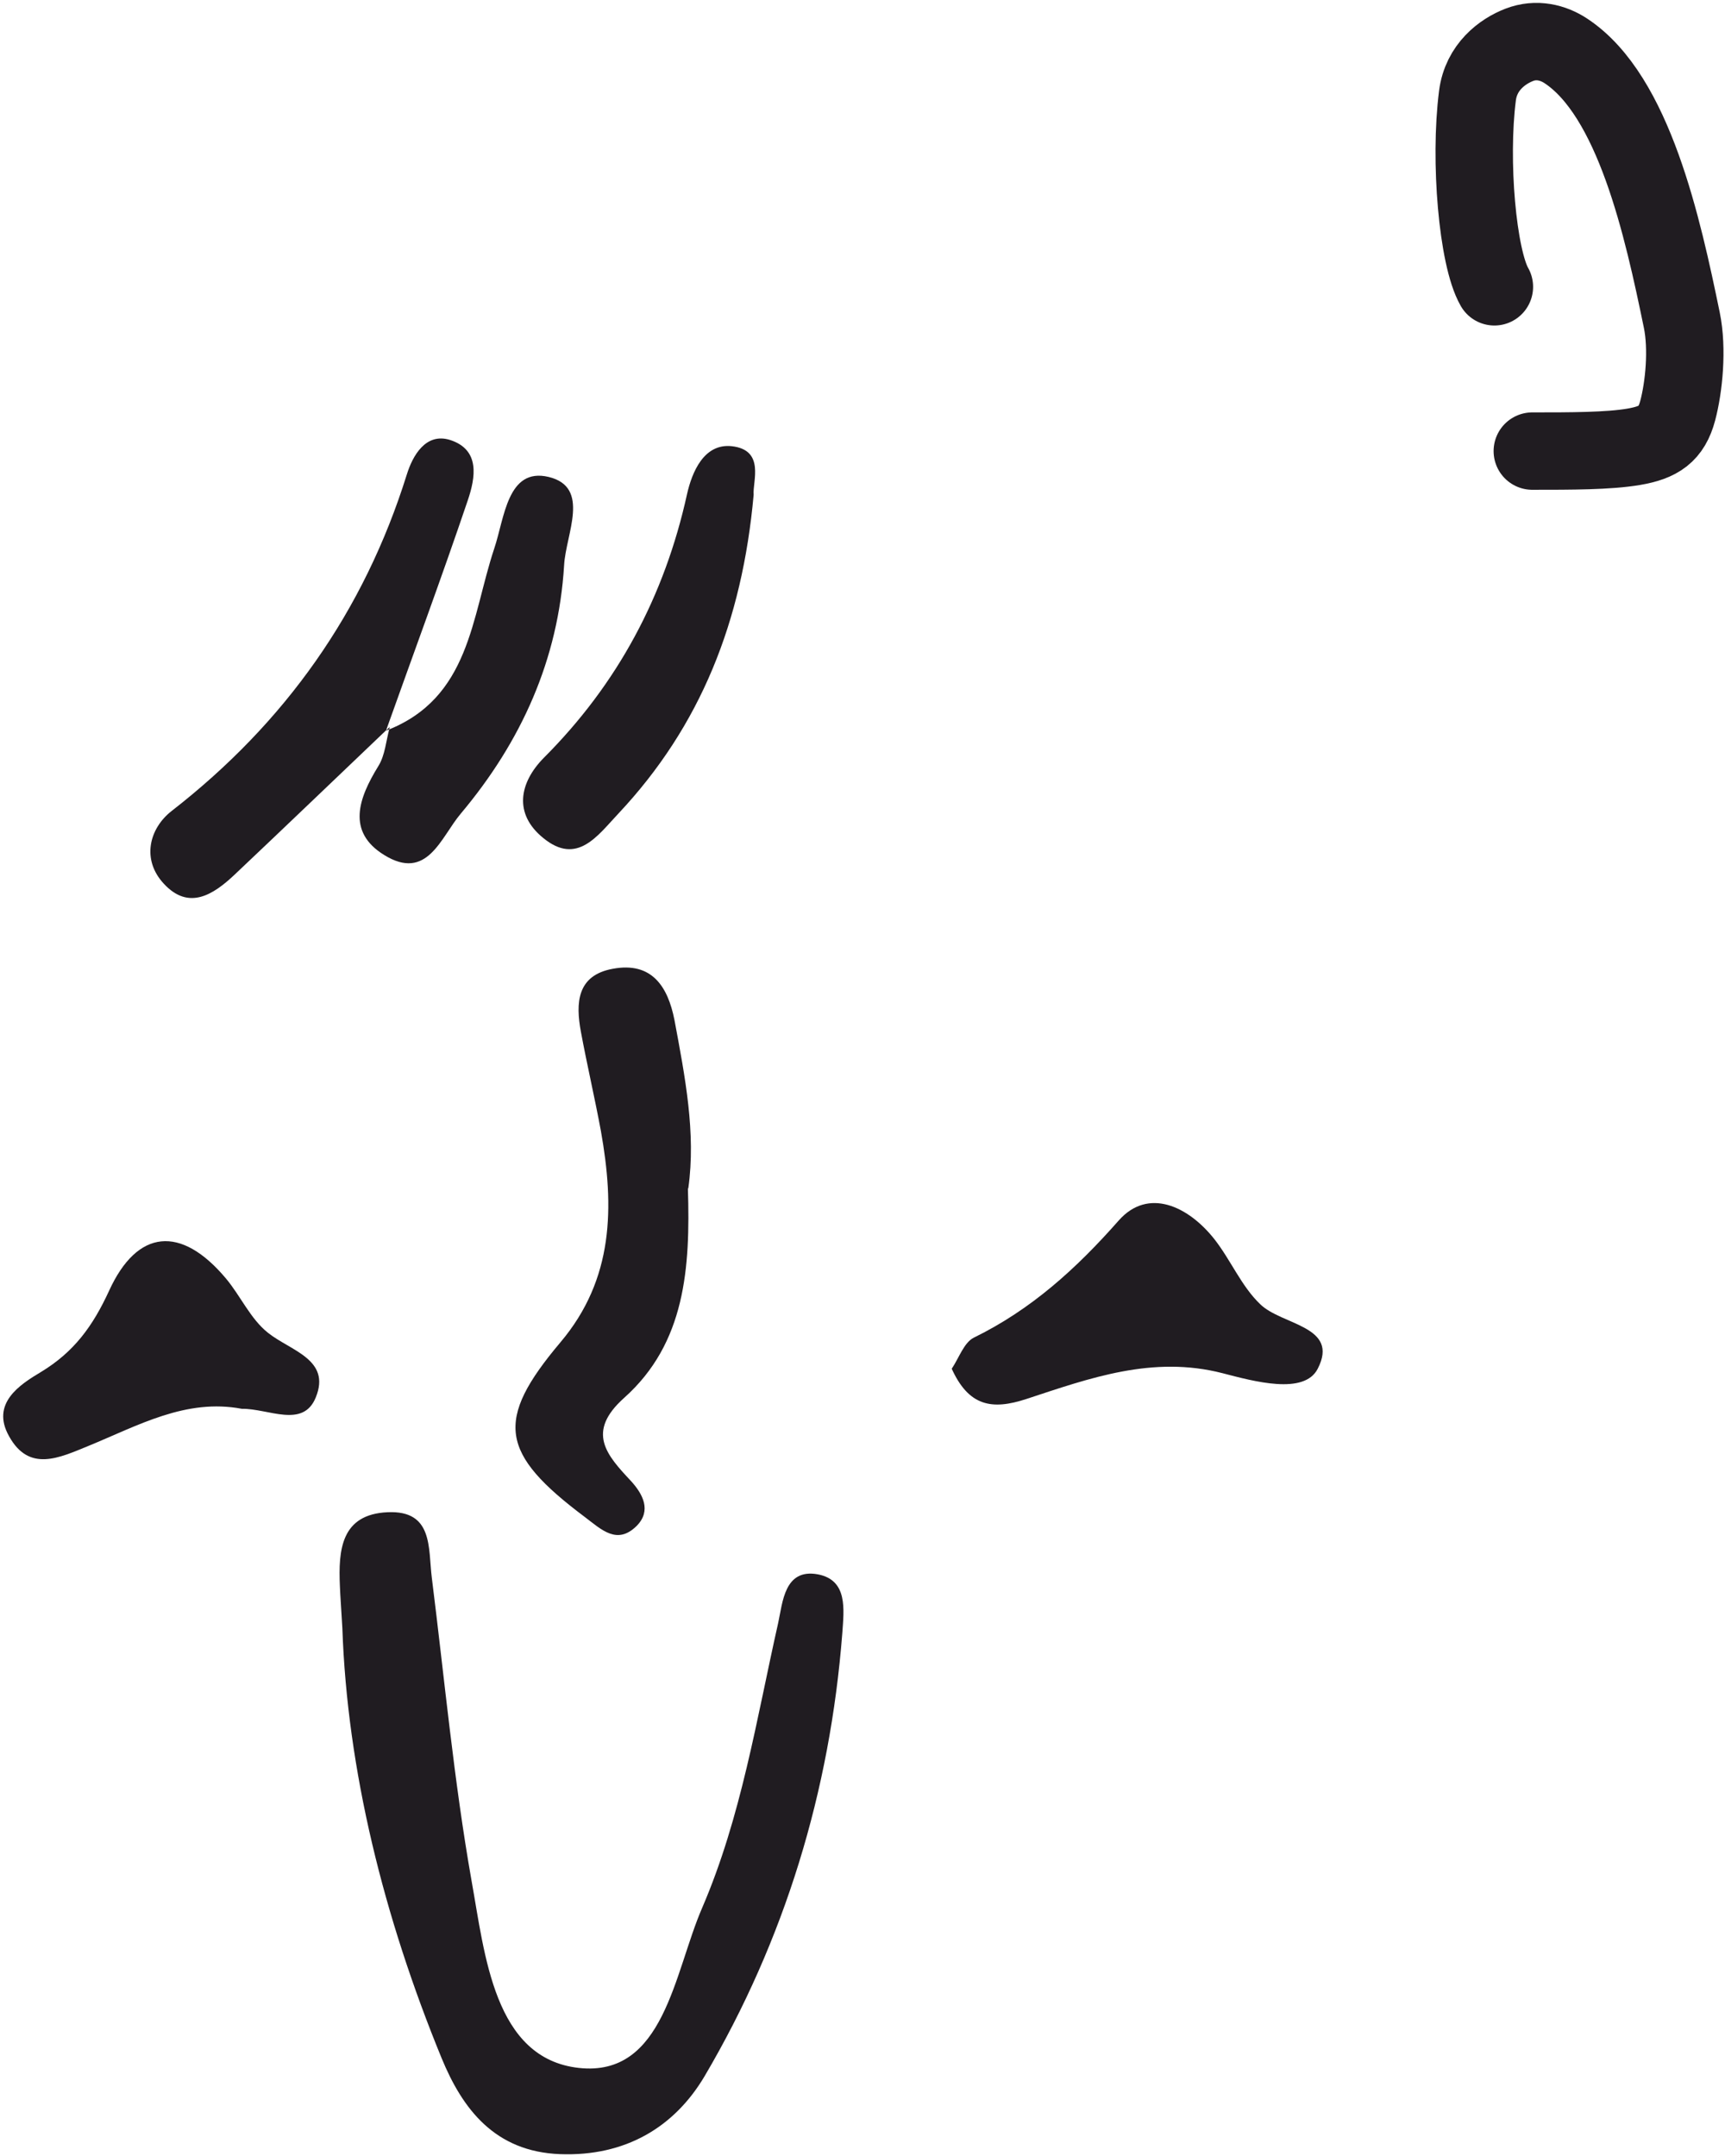
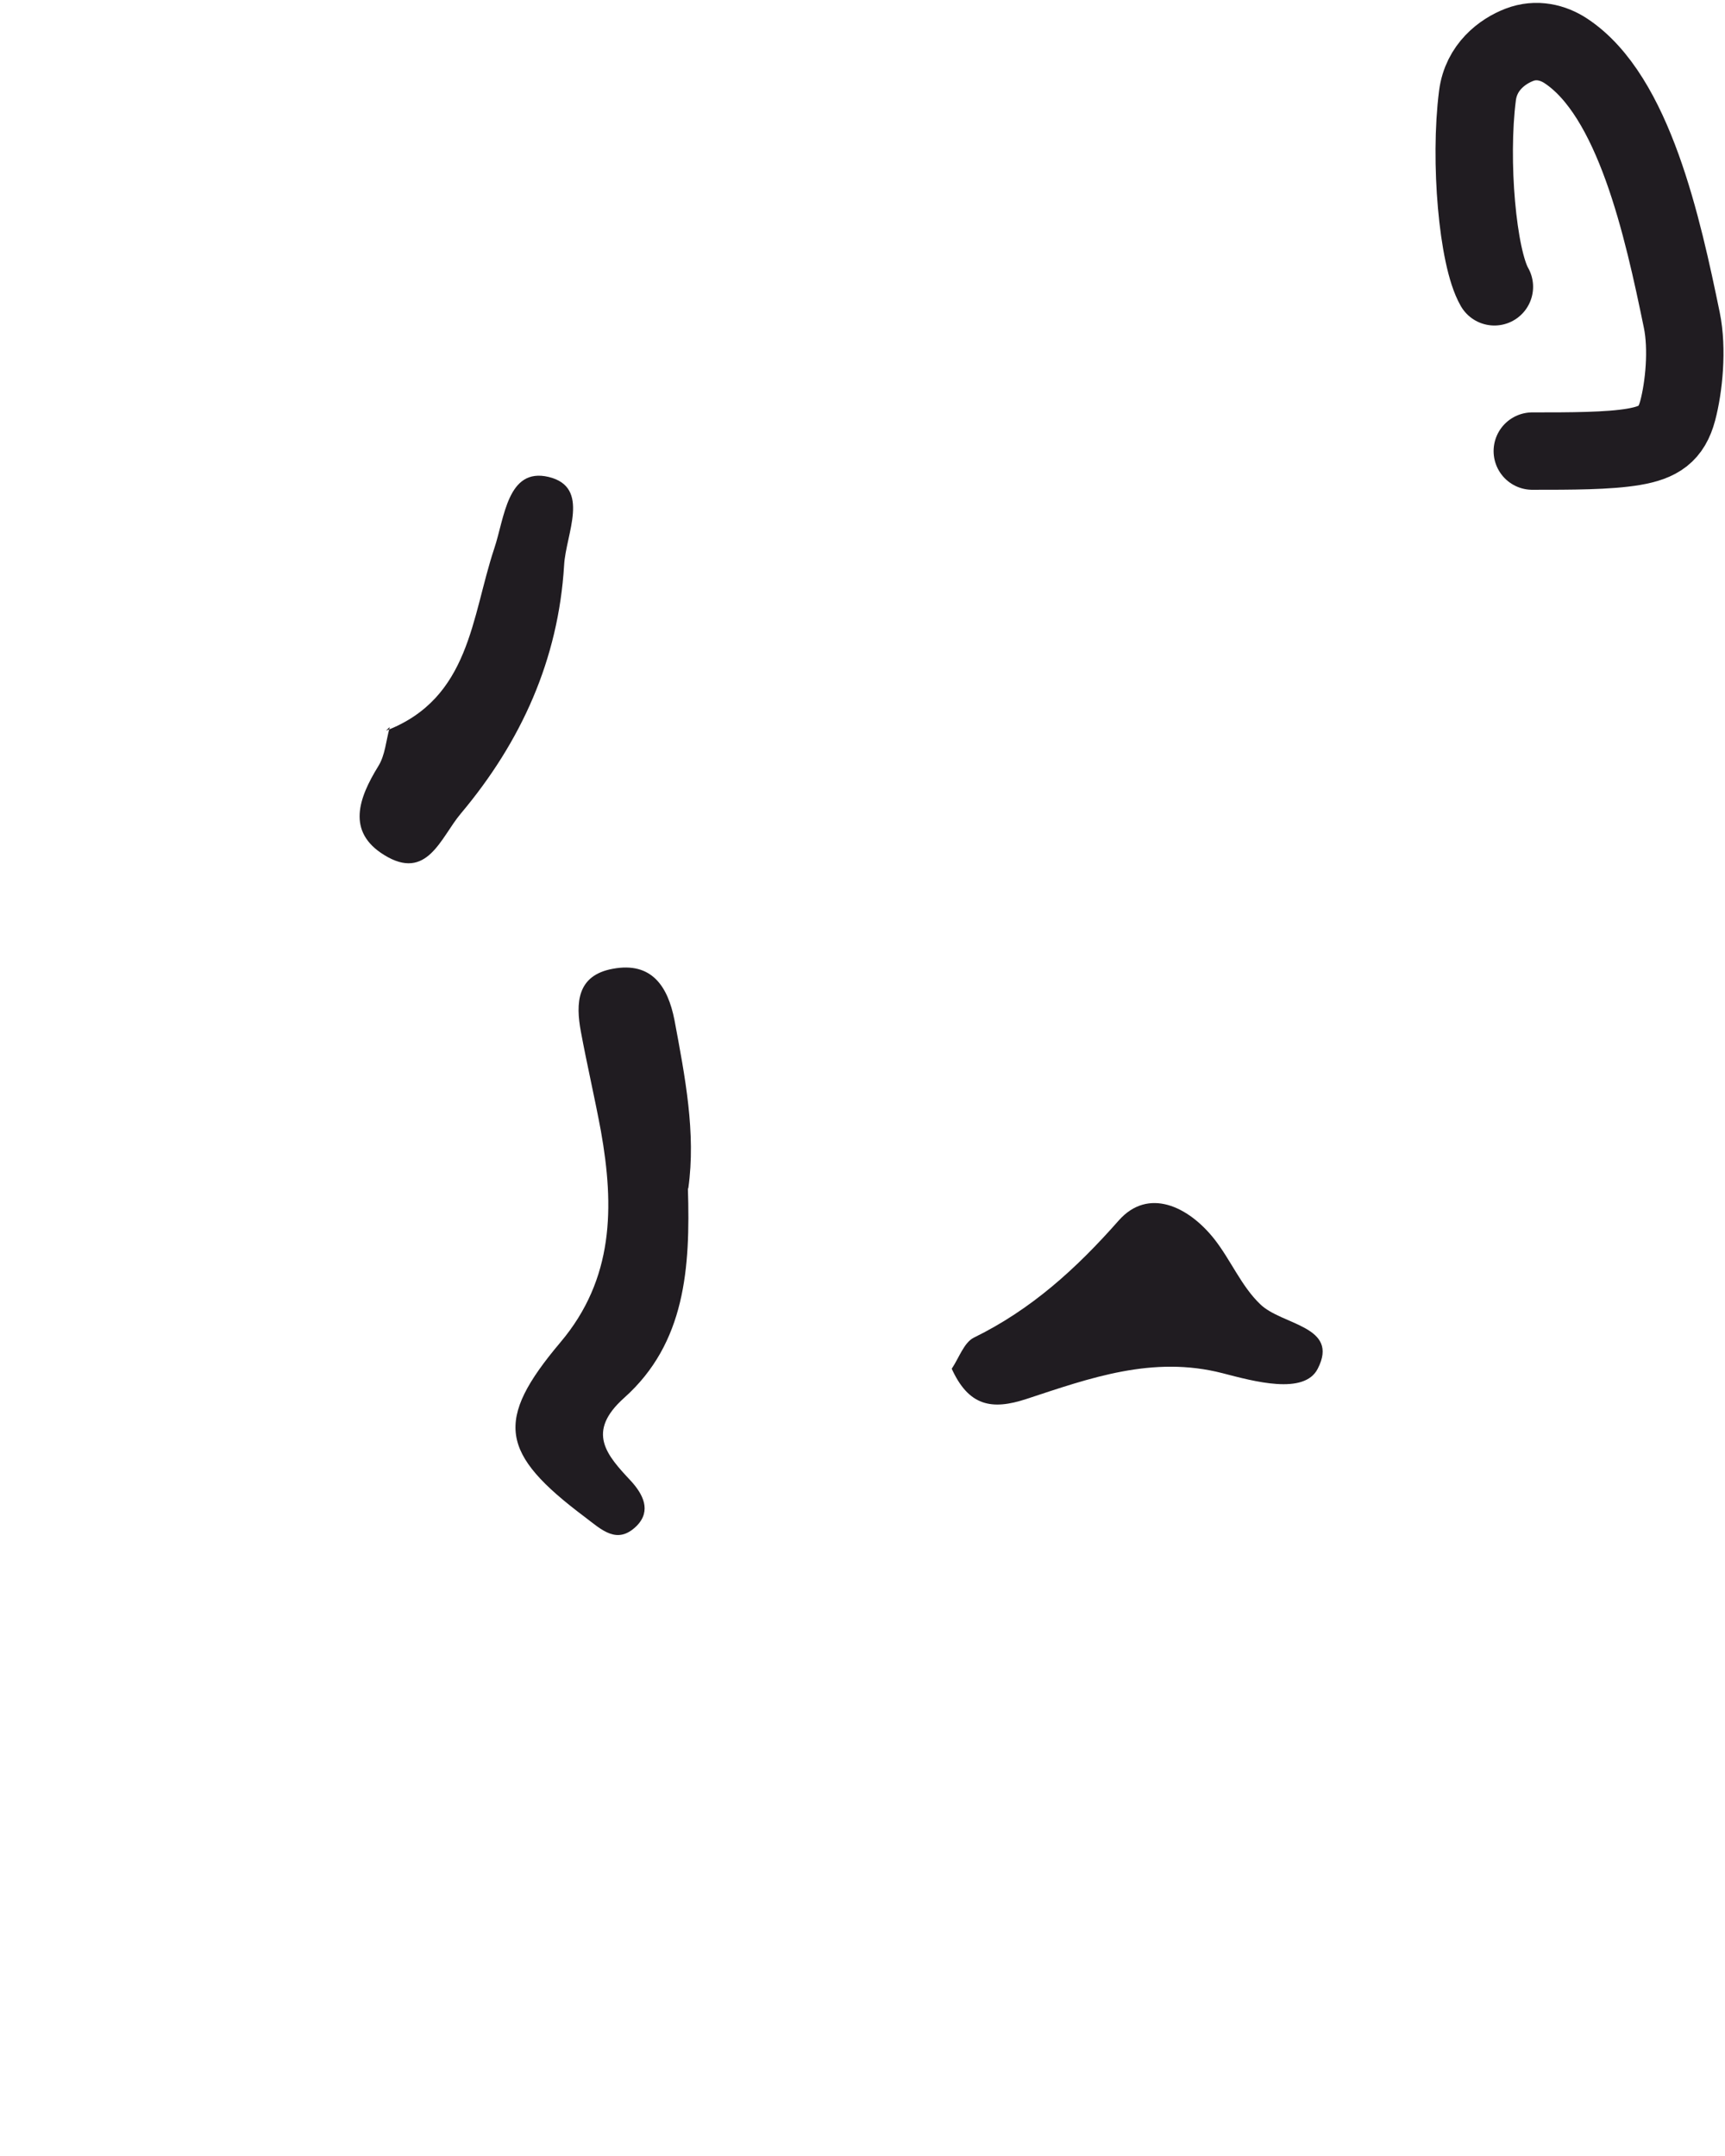
<svg xmlns="http://www.w3.org/2000/svg" width="312" height="390" viewBox="0 0 312 390" fill="none">
-   <path d="M61.92 294.465C61.698 290.621 61.55 288.773 61.476 286.926C61.181 280.347 61.698 273.917 70.12 273.547C78.394 273.178 77.434 280.052 78.099 285.373C80.389 303.63 82.088 322.034 85.265 340.068C87.703 353.594 89.329 372.368 104.695 374.068C120.136 375.768 121.909 356.847 127.007 345.095C134.099 328.612 136.832 310.947 140.748 293.578C141.561 289.882 141.856 283.673 147.914 284.782C153.381 285.817 152.642 291.139 152.347 295.425C150.13 324.03 141.93 350.934 127.45 375.546C121.983 384.785 113.117 390.107 101.297 389.664C89.476 389.22 83.64 381.459 79.872 372.294C69.381 346.721 62.806 320.186 61.92 294.465Z" fill="#201C21" />
  <path d="M124.422 215.011C124.865 229.35 123.978 242.95 112.897 252.854C105.952 259.062 109.72 263.201 114.152 267.932C116.295 270.297 117.846 273.253 115.187 275.988C111.641 279.536 108.833 276.727 105.804 274.436C90.438 262.906 89.403 256.993 101.372 242.802C111.05 231.345 111.123 218.263 108.685 204.589C107.577 198.602 106.174 192.615 105.065 186.628C104.105 181.454 104.327 176.428 110.828 175.246C117.92 173.915 120.801 178.498 121.984 184.485C123.904 194.759 125.899 204.959 124.495 214.937L124.422 215.011Z" fill="#201C21" />
-   <path d="M70.414 131.552C61.105 140.421 51.797 149.365 42.414 158.234C38.572 161.856 34.14 164.738 29.633 159.86C25.57 155.499 26.974 149.882 31.037 146.704C51.575 130.739 65.834 110.634 73.591 85.8C74.625 82.474 76.989 78.187 81.422 79.591C86.889 81.365 86.002 86.391 84.599 90.53C79.871 104.5 74.773 118.247 69.823 132.143L70.414 131.552Z" fill="#201C21" />
  <path d="M172.144 247.587C173.474 245.591 174.36 242.857 176.133 241.97C186.55 236.87 194.677 229.478 202.36 220.757C207.679 214.77 214.919 218.17 219.648 224.157C222.603 227.926 224.524 232.657 227.922 235.909C231.838 239.752 242.328 239.826 238.339 247.587C235.901 252.391 226.814 249.878 221.125 248.4C208.492 245.148 197.115 249.287 185.664 253.056C179.384 255.126 175.173 254.387 172.07 247.439L172.144 247.587Z" fill="#201C21" />
-   <path d="M43.745 254.84C33.623 252.918 24.979 257.87 15.966 261.566C10.721 263.709 5.254 266.37 1.634 259.792C-1.691 253.879 3.555 250.479 7.396 248.188C13.38 244.566 16.779 239.909 19.734 233.479C24.832 222.318 32.737 221.579 40.863 231.262C43.523 234.44 45.296 238.579 48.473 241.092C52.536 244.344 59.924 245.896 57.117 252.77C54.826 258.461 48.547 254.766 43.745 254.84Z" fill="#201C21" />
-   <path d="M136.312 89.506C134.243 112.418 126.708 131.34 111.858 147.157C108.09 151.148 104.396 156.618 98.264 151.592C92.871 147.231 93.906 141.614 98.338 137.105C111.71 123.727 120.206 107.836 124.27 89.358C125.156 85.441 127.299 80.193 132.322 80.71C138.454 81.375 136.09 87.14 136.312 89.506Z" fill="#201C21" />
  <path d="M70.411 131.581L69.82 132.172C85.039 126.333 85.261 111.624 89.398 99.207C91.245 93.737 91.762 84.498 99.224 86.272C106.907 88.12 102.327 96.62 102.031 102.237C100.997 119.311 94.274 134.167 83.34 147.176C79.72 151.463 77.282 159.519 69.451 154.641C62.654 150.428 64.87 144.367 68.416 138.602C69.672 136.607 69.82 133.946 70.485 131.581H70.411Z" fill="#201C21" />
  <path d="M270.29 51.883C267.25 46.603 265.719 29.095 267.227 17.3C267.891 12.114 271.753 9.277 274.816 8.1C277.879 6.923 280.896 7.677 283.205 9.197C295.535 17.316 300.736 41.14 304.188 57.906C305.267 63.148 304.576 70.032 303.445 74.284C302.313 78.535 300.05 80.043 295.49 80.821C290.93 81.598 284.142 81.598 277.147 81.598" stroke="#201C21" stroke-width="14" stroke-linecap="round" />
</svg>